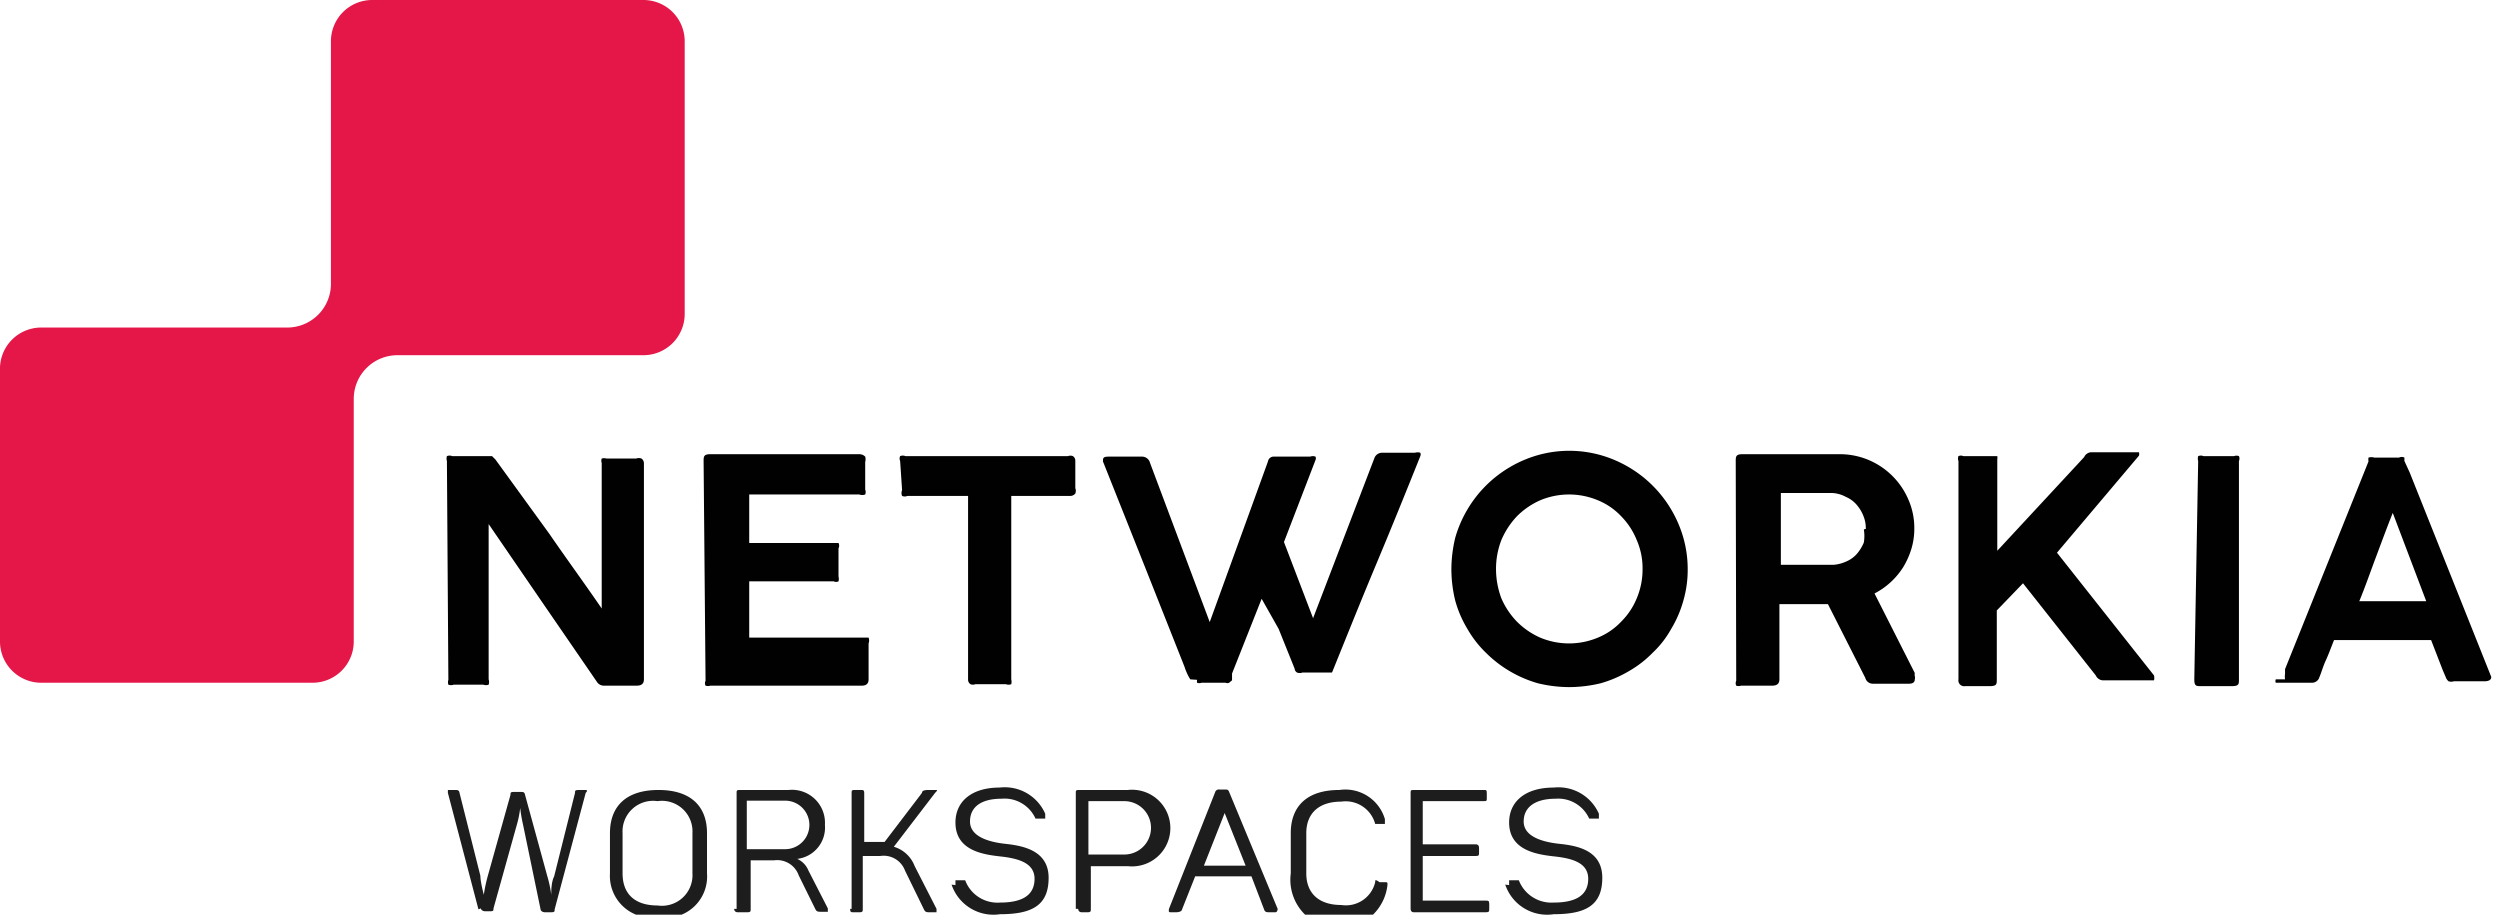
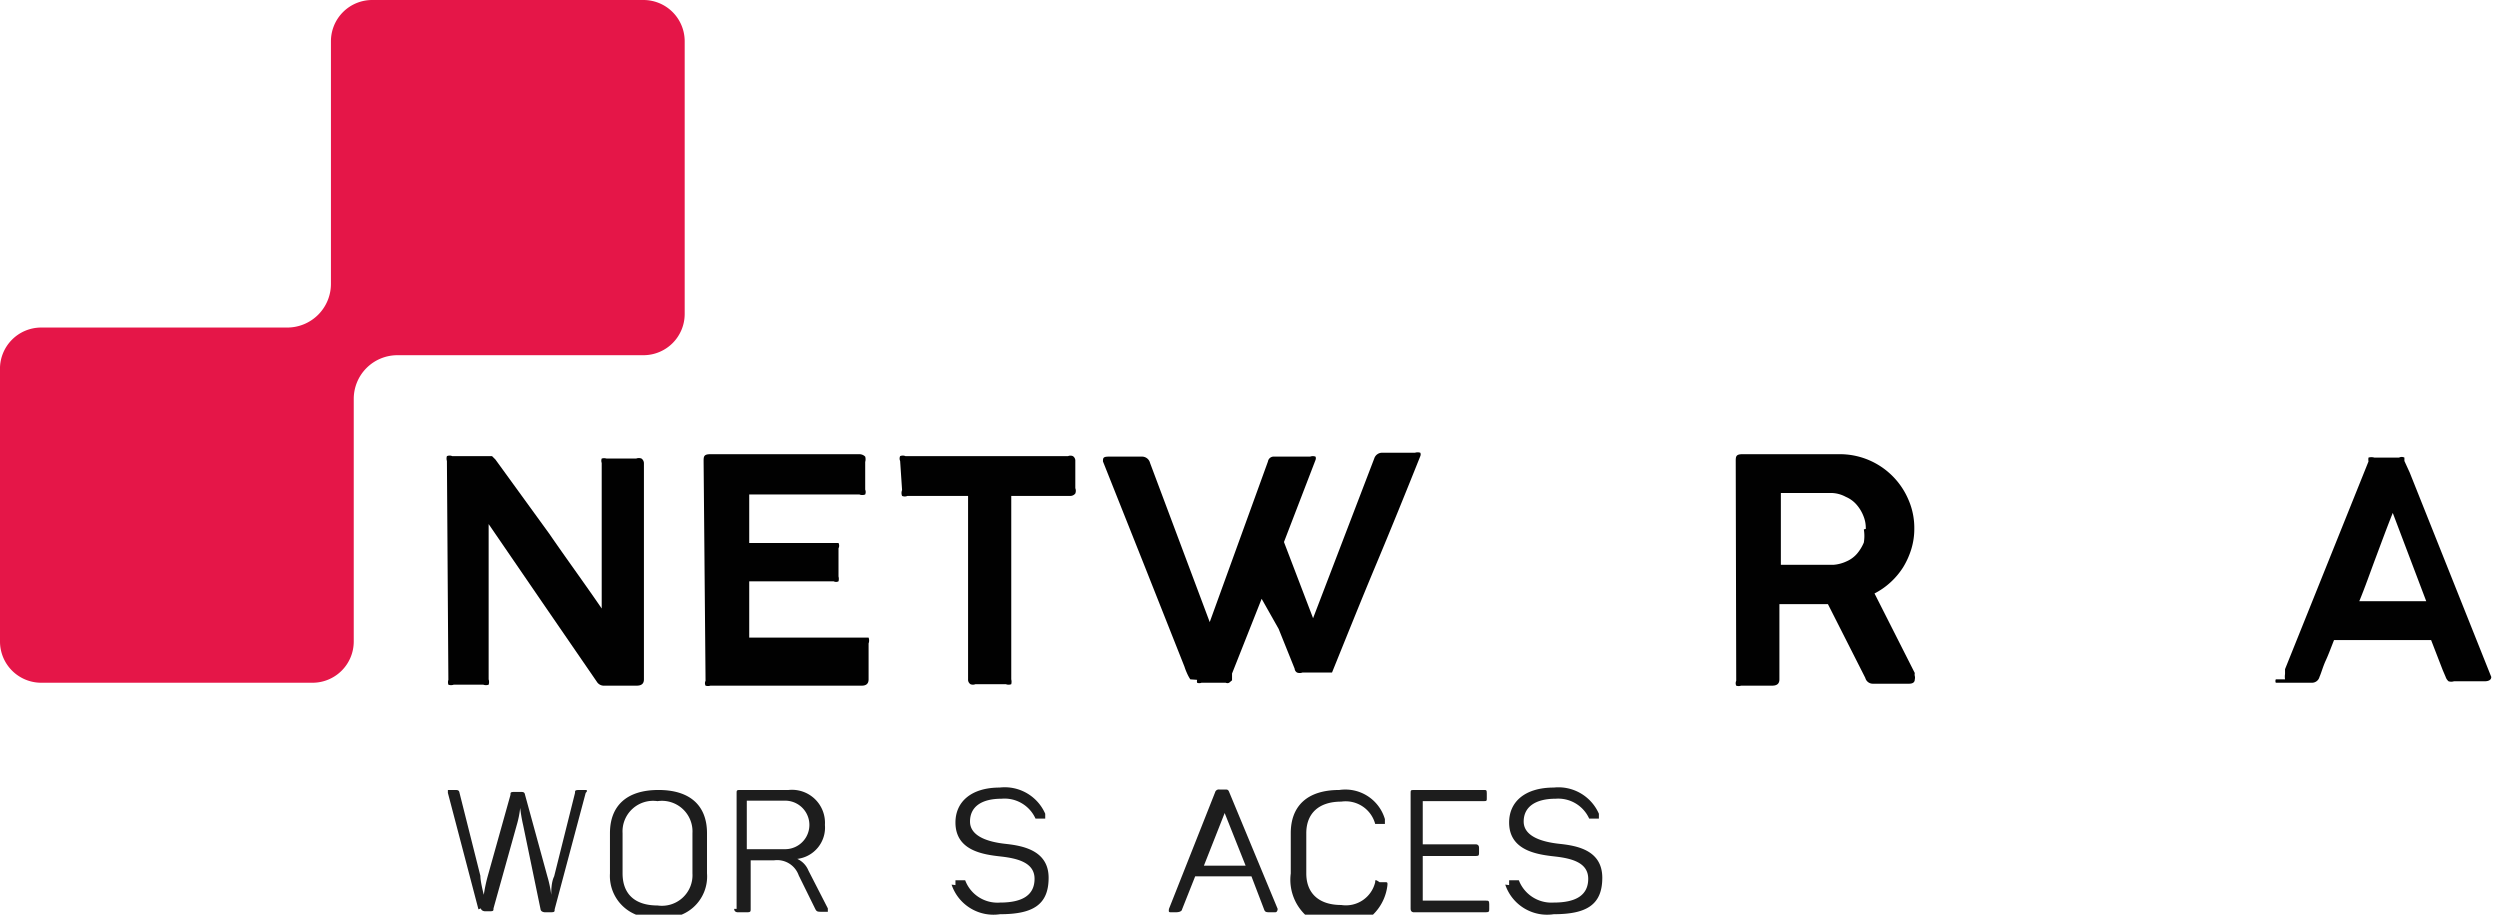
<svg xmlns="http://www.w3.org/2000/svg" viewBox="0 0 51.52 18.85">
  <defs>
    <style>.cls-1{fill:#1d1d1d;}.cls-2{fill:#010101;}.cls-3{fill:#e51648;}</style>
  </defs>
  <g id="Capa_2" data-name="Capa 2">
    <g id="Capa_1-2" data-name="Capa 1">
      <path class="cls-1" d="M9.86,18.74l-.63-2.4s0-.06,0-.06h.14c.06,0,.09,0,.1.06l.43,1.71c0,.11.05.31.07.39h0a3.25,3.25,0,0,1,.08-.38l.47-1.68c0-.05,0-.06.09-.06h.11c.06,0,.09,0,.1.06l.46,1.68a2.37,2.37,0,0,1,.08.38h0c0-.08,0-.26.06-.38l.43-1.72c0-.05,0-.06.1-.06h.12s.06,0,0,.06l-.64,2.4c0,.05,0,.06-.09.06h-.11s-.08,0-.09-.06L10.78,17a3.17,3.17,0,0,1-.06-.35h0a2,2,0,0,1-.07.35l-.48,1.72c0,.05,0,.06-.09.06H10s-.08,0-.09-.06" />
      <path class="cls-1" d="M14.27,18v-.83a.63.63,0,0,0-.72-.66.63.63,0,0,0-.72.66V18c0,.42.25.66.72.66a.63.63,0,0,0,.72-.66m-1.7,0v-.83c0-.56.34-.89,1-.89s1,.33,1,.89V18a.85.85,0,0,1-1,.9.86.86,0,0,1-1-.9" />
      <path class="cls-1" d="M16.18,17.5a.5.5,0,1,0,0-1h-.79v1Zm-1,1.23V16.35c0-.06,0-.07.07-.07h1A.68.68,0,0,1,17,17a.65.65,0,0,1-.57.7.45.45,0,0,1,.23.24l.4.78s0,.07,0,.07h-.12c-.09,0-.11,0-.14-.06l-.34-.69a.47.47,0,0,0-.51-.31h-.48v1c0,.05,0,.07-.07.07H15.2s-.07,0-.07-.07" />
-       <path class="cls-1" d="M17.55,18.73V16.35c0-.06,0-.07.07-.07h.12c.05,0,.07,0,.07.07v1h.42L19,16.34c0-.05.06-.06.14-.06h.13c.05,0,.06,0,0,.06l-.85,1.11a.66.66,0,0,1,.43.4l.45.88s0,.07,0,.07h-.12c-.09,0-.11,0-.14-.06l-.39-.8a.47.47,0,0,0-.51-.3h-.36v1.09c0,.05,0,.07-.07.07h-.12c-.05,0-.07,0-.07-.07" />
      <path class="cls-1" d="M19.69,18.24c0-.06,0-.08,0-.1l.11,0c.05,0,.07,0,.09,0a.71.71,0,0,0,.72.46c.47,0,.71-.16.71-.49s-.34-.42-.7-.46-.93-.12-.93-.7c0-.43.33-.72.91-.72a.91.91,0,0,1,.94.54c0,.05,0,.07,0,.1l-.11,0c-.05,0-.07,0-.09,0a.7.7,0,0,0-.7-.41c-.42,0-.65.17-.65.47s.36.42.73.46.89.14.89.7-.33.75-1,.75a.91.91,0,0,1-1-.61" />
-       <path class="cls-1" d="M23.17,17.61a.55.55,0,1,0,0-1.1h-.74v1.1Zm-1,1.12V16.35c0-.06,0-.07.07-.07h1a.79.79,0,1,1,0,1.57h-.76v.88c0,.05,0,.07-.07.07h-.12s-.07,0-.07-.07" />
      <path class="cls-1" d="M25.67,17.84l-.43-1.08a1.2,1.2,0,0,1,0-.25h0a.81.81,0,0,1,0,.24l-.43,1.09Zm-1.58.89.95-2.4a.08.08,0,0,1,.09-.06h.11c.05,0,.07,0,.09.05l1,2.41s0,.07-.05.07h-.1c-.08,0-.11,0-.13-.06l-.26-.68H24.63l-.27.68s0,.06-.13.06h-.09c-.05,0-.06,0-.05-.07" />
      <path class="cls-1" d="M26.6,18v-.83c0-.56.34-.89,1-.89a.85.85,0,0,1,.94.6c0,.06,0,.08,0,.1l-.11,0c-.05,0-.07,0-.09,0a.63.63,0,0,0-.7-.46c-.47,0-.72.25-.72.65V18c0,.4.25.65.72.65a.62.62,0,0,0,.7-.47c0-.05,0-.06.09,0l.11,0c.05,0,.06,0,.05.08A1,1,0,0,1,26.6,18" />
      <path class="cls-1" d="M29.07,18.73V16.35c0-.06,0-.07.06-.07h1.45c.05,0,.06,0,.06.07v.1c0,.05,0,.06-.06.06H29.32v.89h1.1s.06,0,.06.07v.1c0,.05,0,.07-.06.07h-1.1v.92h1.3c.05,0,.07,0,.07.07v.1c0,.05,0,.07-.07.07H29.13s-.06,0-.06-.07" />
      <path class="cls-1" d="M31.1,18.24c0-.06,0-.08,0-.1l.11,0c.05,0,.07,0,.09,0a.72.72,0,0,0,.72.46c.47,0,.71-.16.71-.49s-.33-.42-.69-.46-.94-.12-.94-.7c0-.43.33-.72.92-.72a.91.91,0,0,1,.93.54c0,.05,0,.07,0,.1l-.11,0c-.05,0-.06,0-.09,0a.7.7,0,0,0-.69-.41c-.42,0-.66.17-.66.47s.36.42.74.46.88.14.88.7-.33.75-1,.75a.91.91,0,0,1-1-.61" />
      <path class="cls-2" d="M9.21,9.5a.17.17,0,0,1,0-.1.14.14,0,0,1,.11,0h.73l.09,0,.07.07L11.32,11c.35.51.71,1,1.08,1.54v-3a.13.13,0,0,1,0-.09.17.17,0,0,1,.1,0h.61a.15.15,0,0,1,.11,0,.12.12,0,0,1,.05.1V14c0,.09-.05.13-.15.13h-.69a.17.17,0,0,1-.13-.08l-1.12-1.63-1.11-1.62V14a.18.18,0,0,1,0,.11.16.16,0,0,1-.11,0H9.35a.16.16,0,0,1-.11,0,.17.17,0,0,1,0-.1Z" />
      <path class="cls-2" d="M14.5,9.51c0-.1,0-.15.14-.15h3.07a.17.17,0,0,1,.12.05.2.2,0,0,1,0,.11v.57a.13.13,0,0,1,0,.1.16.16,0,0,1-.12,0H15.44v1h1.74s.08,0,.1,0a.12.12,0,0,1,0,.11v.58a.19.19,0,0,1,0,.1.11.11,0,0,1-.1,0H15.44v1.16h2.34c.06,0,.1,0,.12,0a.17.17,0,0,1,0,.12V14c0,.09-.05.13-.14.13H14.64a.17.17,0,0,1-.1,0,.11.11,0,0,1,0-.1Z" />
      <path class="cls-2" d="M18.55,9.5a.12.12,0,0,1,0-.1.14.14,0,0,1,.11,0h3.35a.13.13,0,0,1,.1,0,.11.11,0,0,1,.05.1v.56a.15.15,0,0,1,0,.11.13.13,0,0,1-.11.05H20.84V14a.21.21,0,0,1,0,.1.15.15,0,0,1-.11,0h-.63a.13.13,0,0,1-.1,0,.11.11,0,0,1-.05-.1V10.22H18.7a.14.14,0,0,1-.11,0,.16.16,0,0,1,0-.12Z" />
      <path class="cls-2" d="M24.53,14a.83.83,0,0,1-.07-.13,1.12,1.12,0,0,1-.05-.13l-.84-2.12-.84-2.11v0c0-.07,0-.1.12-.1h.69a.17.17,0,0,1,.16.13l1.23,3.28,1.2-3.31a.12.12,0,0,1,.13-.1H27a.16.16,0,0,1,.11,0,.09.09,0,0,1,0,.07v0l-.65,1.69.6,1.57,1.26-3.29a.17.17,0,0,1,.17-.12h.67a.18.18,0,0,1,.11,0,.09.09,0,0,1,0,.07s0,0,0,0h0c-.3.75-.6,1.49-.91,2.23s-.61,1.49-.91,2.23c0,0,0,0,0,0l0,0-.05,0h-.56a.16.16,0,0,1-.11,0,.1.1,0,0,1-.05-.08l-.33-.82L26,12.34l-.61,1.54,0,.08,0,.06-.06.05a.08.08,0,0,1-.07,0h-.5a.12.12,0,0,1-.09,0,.13.13,0,0,1,0-.06" />
-       <path class="cls-2" d="M30.83,11.73a1.73,1.73,0,0,0,.11.6,1.61,1.61,0,0,0,.32.48,1.58,1.58,0,0,0,.48.33,1.54,1.54,0,0,0,1.19,0,1.37,1.37,0,0,0,.48-.33,1.44,1.44,0,0,0,.32-.48,1.53,1.53,0,0,0,.12-.6,1.46,1.46,0,0,0-.12-.6,1.49,1.49,0,0,0-.32-.49,1.37,1.37,0,0,0-.48-.33,1.54,1.54,0,0,0-1.19,0,1.58,1.58,0,0,0-.48.33,1.66,1.66,0,0,0-.32.49,1.64,1.64,0,0,0-.11.6m-.92,0a2.82,2.82,0,0,1,.08-.65,2.48,2.48,0,0,1,.25-.58,2.47,2.47,0,0,1,.87-.87,2.48,2.48,0,0,1,.58-.25,2.39,2.39,0,0,1,1.3,0,2.48,2.48,0,0,1,.58.25,2.47,2.47,0,0,1,.87.87,2.48,2.48,0,0,1,.25.58,2.37,2.37,0,0,1,.09.65,2.27,2.27,0,0,1-.09.65,2.31,2.31,0,0,1-.25.58,2,2,0,0,1-.38.49,2.22,2.22,0,0,1-.49.38,2.48,2.48,0,0,1-.58.25,2.82,2.82,0,0,1-.65.08,2.75,2.75,0,0,1-.65-.08,2.48,2.48,0,0,1-1.07-.63,2.22,2.22,0,0,1-.38-.49,2.31,2.31,0,0,1-.25-.58,2.75,2.75,0,0,1-.08-.65" />
      <path class="cls-2" d="M38.45,10.9a.65.65,0,0,0-.05-.27.79.79,0,0,0-.14-.23.6.6,0,0,0-.22-.16.65.65,0,0,0-.28-.08H36.7v1.48h1.08a.77.77,0,0,0,.27-.07.6.6,0,0,0,.22-.16.88.88,0,0,0,.14-.23.84.84,0,0,0,0-.27M35.77,9.51c0-.1,0-.15.14-.15h2a1.53,1.53,0,0,1,.6.12,1.54,1.54,0,0,1,.82.82,1.45,1.45,0,0,1,.12.59,1.42,1.42,0,0,1-.06.42,1.63,1.63,0,0,1-.17.38,1.53,1.53,0,0,1-.26.31,1.5,1.5,0,0,1-.33.23l.83,1.64a.14.14,0,0,0,0,.06.14.14,0,0,1,0,.07q0,.09-.12.09H38.6a.16.16,0,0,1-.16-.12l-.77-1.52h-1V14c0,.09-.05.13-.15.13h-.64a.15.15,0,0,1-.1,0,.12.12,0,0,1,0-.1Z" />
-       <path class="cls-2" d="M40.36,9.5a.13.13,0,0,1,0-.1.12.12,0,0,1,.1,0h.7l0,0,0,0a.14.14,0,0,1,0,.06v1.89l1.79-1.93a.17.17,0,0,1,.14-.1h.91c.06,0,.08,0,.08,0a.13.13,0,0,1,0,.07l-1.69,2,2,2.53a.22.22,0,0,1,0,.1s0,0-.06,0h-1a.17.17,0,0,1-.14-.1l-1.5-1.9-.54.56V14c0,.1,0,.14-.15.14H40.5a.12.12,0,0,1-.14-.14Z" />
-       <path class="cls-2" d="M45.3,9.5a.17.17,0,0,1,0-.1.14.14,0,0,1,.11,0h.63a.13.13,0,0,1,.1,0,.12.12,0,0,1,0,.1V14c0,.1,0,.14-.15.14h-.63c-.1,0-.14,0-.14-.14Z" />
      <path class="cls-2" d="M49.31,10.57c-.12.3-.23.6-.35.92s-.22.61-.34.9H50ZM47.09,14a.36.36,0,0,1,0-.11l0-.1,1.72-4.28a.25.25,0,0,1,0-.08.21.21,0,0,1,.12,0h.51a.12.12,0,0,1,.11,0l0,.07.11.24,1.68,4.21v0a.06.06,0,0,1,0,0c0,.06-.05.09-.14.09h-.63a.18.18,0,0,1-.11,0,.2.2,0,0,1-.06-.09l-.06-.14-.12-.31-.12-.31h-2c-.06.15-.11.29-.17.42s-.09.25-.13.34a.16.16,0,0,1-.16.12h-.64l-.1,0a.08.08,0,0,1,0-.07v0" />
      <path class="cls-3" d="M13.26,0H7.67a.85.85,0,0,0-.85.85v5a.9.9,0,0,1-.9.9H.85A.85.85,0,0,0,0,7.63v5.59a.85.85,0,0,0,.85.85H6.44a.85.85,0,0,0,.85-.85v-5h0a.9.9,0,0,1,.9-.9h5.07a.85.85,0,0,0,.85-.85V.85A.85.85,0,0,0,13.26,0" />
    </g>
  </g>
</svg>